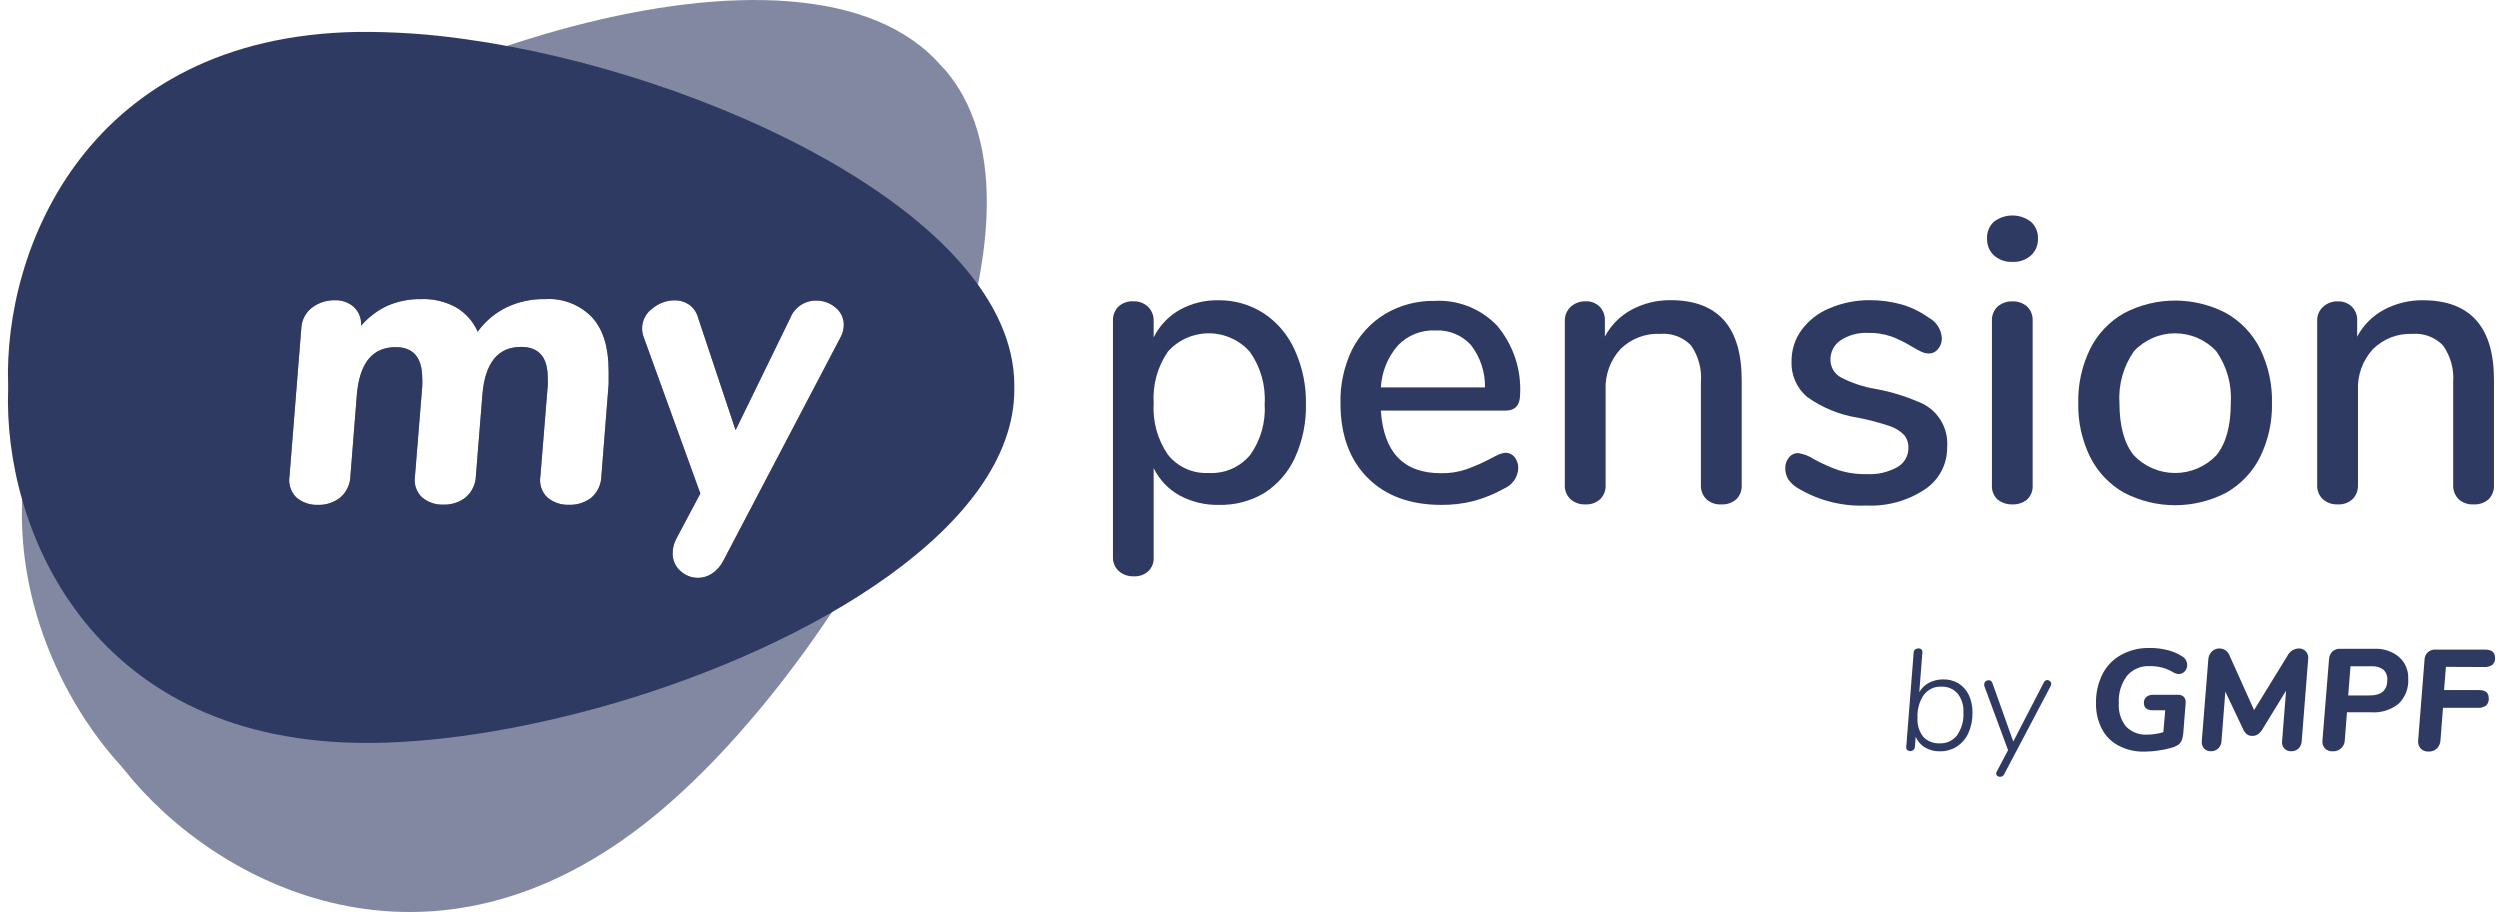
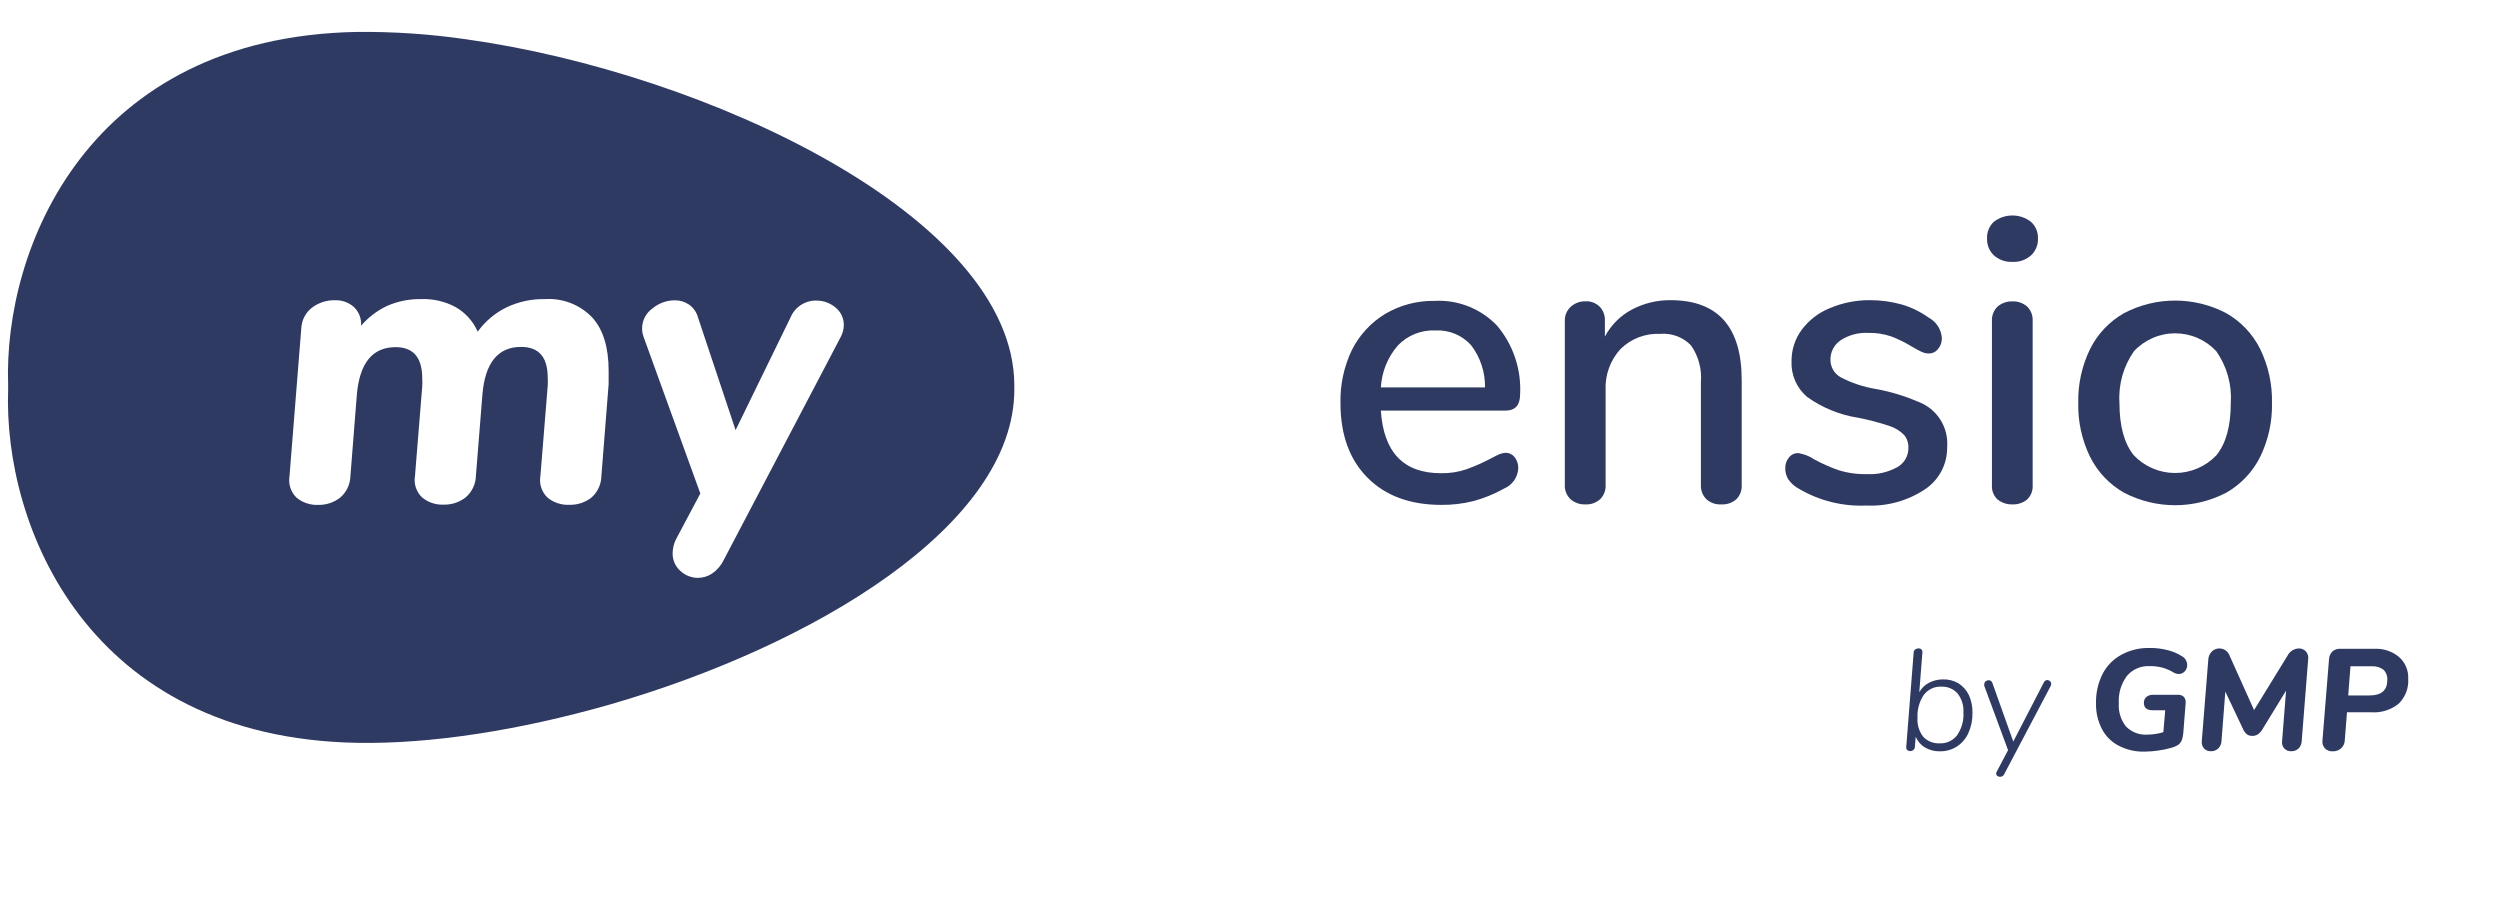
<svg xmlns="http://www.w3.org/2000/svg" width="307" height="112" viewBox="0 0 307 112" fill="none">
-   <path opacity="0.6" fill-rule="evenodd" clip-rule="evenodd" d="M115.66 8.18C98.98 -11.37 43.66 7.58 19.66 28.88C-6.95 52.41 2.76 80.88 14.88 94.08L15.26 94.53C26.36 108.59 52.93 122.7 80.39 100.17C105.24 79.78 132.75 28.17 116.1 8.63L115.66 8.18ZM72.74 39C74.073 40.48 74.74 42.66 74.74 45.54V47.17L73.85 58.47C73.84 58.974 73.725 59.47 73.511 59.927C73.298 60.383 72.991 60.79 72.61 61.12C71.828 61.717 70.863 62.025 69.88 61.99C68.917 62.031 67.973 61.714 67.23 61.1C66.88 60.767 66.618 60.353 66.466 59.894C66.314 59.435 66.278 58.946 66.36 58.47L67.26 47.37C67.28 47.037 67.28 46.703 67.26 46.37C67.26 43.857 66.17 42.6 63.99 42.6C61.15 42.6 59.567 44.55 59.24 48.45L58.44 58.45C58.426 58.952 58.306 59.446 58.089 59.899C57.872 60.352 57.562 60.754 57.18 61.08C56.411 61.681 55.456 61.996 54.48 61.97C53.517 62.013 52.572 61.696 51.83 61.08C51.48 60.747 51.218 60.333 51.066 59.874C50.914 59.415 50.878 58.926 50.96 58.45L51.85 47.45C51.871 47.117 51.871 46.783 51.85 46.45C51.85 43.91 50.76 42.63 48.58 42.63C45.74 42.63 44.153 44.58 43.82 48.48L43.03 58.48C43.016 58.982 42.896 59.476 42.679 59.929C42.462 60.382 42.152 60.784 41.77 61.11C40.999 61.709 40.046 62.023 39.07 62C38.104 62.042 37.157 61.725 36.41 61.11C36.066 60.773 35.808 60.358 35.659 59.9C35.509 59.442 35.472 58.955 35.55 58.48L37 40.29C37.025 39.796 37.157 39.313 37.389 38.876C37.62 38.439 37.945 38.058 38.34 37.76C39.142 37.162 40.12 36.849 41.12 36.87C41.983 36.835 42.825 37.136 43.47 37.71C43.775 38.004 44.01 38.362 44.161 38.758C44.311 39.154 44.372 39.578 44.34 40C45.235 38.958 46.344 38.119 47.59 37.54C48.894 36.98 50.301 36.704 51.72 36.73C53.204 36.673 54.676 37.018 55.98 37.73C57.171 38.418 58.111 39.469 58.66 40.73C59.583 39.449 60.809 38.418 62.23 37.73C63.701 37.036 65.314 36.694 66.94 36.73C68.014 36.661 69.09 36.829 70.092 37.221C71.094 37.613 71.998 38.221 72.74 39ZM102.62 37.78C101.958 37.211 101.113 36.902 100.24 36.91C99.563 36.9 98.898 37.093 98.333 37.466C97.767 37.839 97.327 38.373 97.07 39L90.33 52.82L85.72 39C85.551 38.358 85.161 37.795 84.62 37.41C84.106 37.056 83.494 36.87 82.87 36.88C81.864 36.878 80.89 37.232 80.12 37.88C79.734 38.152 79.419 38.511 79.198 38.928C78.977 39.345 78.858 39.808 78.85 40.28C78.843 40.619 78.894 40.958 79 41.28L86 60.6L83 66.25C82.741 66.776 82.605 67.354 82.6 67.94C82.591 68.347 82.67 68.75 82.833 69.123C82.995 69.496 83.236 69.829 83.54 70.1C84.129 70.656 84.91 70.964 85.72 70.96C86.329 70.958 86.923 70.777 87.43 70.44C88.032 70.035 88.518 69.48 88.84 68.83L103.22 41.42C103.47 40.966 103.607 40.458 103.62 39.94C103.628 39.528 103.542 39.119 103.369 38.745C103.196 38.371 102.94 38.041 102.62 37.78Z" fill="#2f3a62" />
  <path fill-rule="evenodd" clip-rule="evenodd" d="M57.14 4.81C52.736 4.175 48.29 3.877 43.84 3.92C10.73 4.53 0.4 30.6 1 47.29V47.85C0.4 64.54 10.73 90.61 43.84 91.22C52.91 91.39 63.84 89.67 74.84 86.53C99.91 79.3 124.54 64.53 124.56 47.85V47.29C124.48 26.62 86.74 8.92 57.14 4.81ZM72.74 39C74.073 40.48 74.74 42.66 74.74 45.54V47.17L73.85 58.47C73.84 58.974 73.725 59.47 73.511 59.927C73.298 60.383 72.991 60.79 72.61 61.12C71.828 61.717 70.863 62.025 69.88 61.99C68.917 62.031 67.973 61.714 67.23 61.1C66.88 60.767 66.618 60.353 66.466 59.894C66.314 59.435 66.278 58.946 66.36 58.47L67.26 47.37C67.28 47.037 67.28 46.703 67.26 46.37C67.26 43.857 66.17 42.6 63.99 42.6C61.15 42.6 59.567 44.55 59.24 48.45L58.44 58.45C58.426 58.952 58.306 59.446 58.089 59.899C57.872 60.352 57.562 60.754 57.18 61.08C56.411 61.681 55.456 61.996 54.48 61.97C53.517 62.013 52.572 61.696 51.83 61.08C51.48 60.747 51.218 60.333 51.066 59.874C50.914 59.415 50.878 58.926 50.96 58.45L51.85 47.45C51.871 47.117 51.871 46.783 51.85 46.45C51.85 43.91 50.76 42.63 48.58 42.63C45.74 42.63 44.153 44.58 43.82 48.48L43.03 58.48C43.016 58.982 42.896 59.476 42.679 59.929C42.462 60.382 42.152 60.784 41.77 61.11C40.999 61.709 40.046 62.023 39.07 62C38.104 62.042 37.157 61.725 36.41 61.11C36.066 60.773 35.808 60.358 35.659 59.9C35.509 59.442 35.472 58.955 35.55 58.48L37 40.29C37.025 39.796 37.157 39.313 37.389 38.876C37.62 38.439 37.945 38.058 38.34 37.76C39.142 37.162 40.12 36.849 41.12 36.87C41.983 36.835 42.825 37.136 43.47 37.71C43.775 38.004 44.01 38.362 44.161 38.758C44.311 39.154 44.372 39.578 44.34 40C45.235 38.958 46.344 38.119 47.59 37.54C48.894 36.98 50.301 36.704 51.72 36.73C53.204 36.673 54.676 37.018 55.98 37.73C57.171 38.418 58.111 39.469 58.66 40.73C59.583 39.449 60.809 38.418 62.23 37.73C63.701 37.036 65.314 36.694 66.94 36.73C68.014 36.661 69.09 36.829 70.092 37.221C71.094 37.613 71.998 38.221 72.74 39ZM102.62 37.78C101.958 37.211 101.113 36.902 100.24 36.91C99.563 36.9 98.898 37.093 98.333 37.466C97.767 37.839 97.327 38.373 97.07 39L90.33 52.82L85.72 39C85.551 38.358 85.161 37.795 84.62 37.41C84.106 37.056 83.494 36.87 82.87 36.88C81.864 36.878 80.89 37.232 80.12 37.88C79.734 38.152 79.419 38.511 79.198 38.928C78.977 39.345 78.858 39.808 78.85 40.28C78.843 40.619 78.894 40.958 79 41.28L86 60.6L83 66.25C82.741 66.776 82.605 67.354 82.6 67.94C82.591 68.347 82.67 68.75 82.833 69.123C82.995 69.496 83.236 69.829 83.54 70.1C84.129 70.656 84.91 70.964 85.72 70.96C86.329 70.958 86.923 70.777 87.43 70.44C88.032 70.035 88.518 69.48 88.84 68.83L103.22 41.42C103.47 40.966 103.607 40.458 103.62 39.94C103.628 39.528 103.542 39.119 103.369 38.745C103.196 38.371 102.94 38.041 102.62 37.78Z" fill="#2f3a62" />
-   <path d="M155.23 38.5C156.887 39.614 158.194 41.174 159 43C159.947 45.083 160.415 47.352 160.37 49.64C160.416 51.893 159.958 54.127 159.03 56.18C158.218 57.974 156.901 59.492 155.24 60.55C153.551 61.55 151.613 62.053 149.65 62C147.977 62.033 146.324 61.633 144.85 60.84C143.472 60.076 142.362 58.906 141.67 57.49V68.49C141.686 68.799 141.634 69.107 141.518 69.394C141.402 69.68 141.225 69.939 141 70.15C140.519 70.582 139.886 70.805 139.24 70.77C138.564 70.802 137.902 70.573 137.39 70.13C137.15 69.91 136.961 69.641 136.836 69.34C136.712 69.039 136.655 68.715 136.67 68.39V39.39C136.658 39.065 136.712 38.741 136.831 38.438C136.95 38.135 137.13 37.86 137.36 37.63C137.866 37.185 138.528 36.959 139.2 37C139.859 36.979 140.499 37.22 140.98 37.67C141.21 37.9 141.39 38.175 141.509 38.478C141.628 38.781 141.683 39.105 141.67 39.43V41.43C142.369 40.014 143.477 38.84 144.85 38.06C146.317 37.247 147.973 36.837 149.65 36.87C151.63 36.852 153.571 37.419 155.23 38.5ZM153.52 55.87C154.817 54.047 155.445 51.833 155.3 49.6C155.442 47.326 154.804 45.072 153.49 43.21C152.861 42.498 152.089 41.927 151.224 41.534C150.359 41.141 149.421 40.936 148.471 40.931C147.521 40.926 146.581 41.123 145.712 41.507C144.844 41.891 144.066 42.454 143.43 43.16C142.149 45.016 141.529 47.249 141.67 49.5C141.527 51.754 142.147 53.991 143.43 55.85C144.027 56.592 144.791 57.181 145.661 57.569C146.53 57.956 147.479 58.132 148.43 58.08C149.392 58.136 150.354 57.966 151.238 57.582C152.123 57.198 152.904 56.611 153.52 55.87V55.87Z" fill="#2f3a62" />
  <path d="M186 56.14C186.306 56.537 186.462 57.029 186.44 57.53C186.411 58.065 186.231 58.581 185.921 59.018C185.612 59.455 185.185 59.795 184.69 60C183.497 60.672 182.224 61.19 180.9 61.54C179.625 61.858 178.314 62.012 177 62C173.167 62 170.143 60.887 167.93 58.66C165.717 56.433 164.61 53.383 164.61 49.51C164.558 47.261 165.035 45.032 166 43C166.92 41.154 168.345 39.607 170.11 38.54C171.927 37.471 174.002 36.92 176.11 36.95C177.544 36.864 178.98 37.093 180.317 37.62C181.654 38.147 182.86 38.959 183.85 40C185.824 42.347 186.832 45.357 186.67 48.42C186.67 49.74 186.08 50.42 184.89 50.42H169.57C169.903 55.553 172.367 58.117 176.96 58.11C178.038 58.132 179.111 57.962 180.13 57.61C181.114 57.251 182.073 56.827 183 56.34L183.81 55.92C184.157 55.736 184.538 55.627 184.93 55.6C185.137 55.607 185.34 55.658 185.525 55.752C185.71 55.845 185.872 55.977 186 56.14V56.14ZM171.66 42.42C170.412 43.858 169.677 45.669 169.57 47.57H182.36C182.39 45.7 181.787 43.875 180.65 42.39C180.101 41.78 179.423 41.301 178.665 40.988C177.907 40.675 177.089 40.535 176.27 40.58C175.415 40.54 174.561 40.684 173.766 41.001C172.971 41.318 172.253 41.802 171.66 42.42V42.42Z" fill="#2f3a62" />
  <path d="M213.88 46.68V59.56C213.901 59.884 213.853 60.209 213.737 60.513C213.621 60.817 213.442 61.092 213.21 61.32C212.695 61.761 212.027 61.984 211.35 61.94C211.021 61.958 210.692 61.91 210.381 61.801C210.07 61.691 209.785 61.521 209.54 61.3C209.314 61.072 209.139 60.799 209.023 60.5C208.908 60.2 208.856 59.88 208.87 59.56V46.93C209.004 45.332 208.576 43.737 207.66 42.42C207.175 41.915 206.582 41.525 205.926 41.279C205.27 41.033 204.568 40.938 203.87 41C202.974 40.956 202.078 41.099 201.24 41.419C200.402 41.74 199.639 42.23 199 42.86C198.376 43.541 197.893 44.339 197.579 45.207C197.265 46.076 197.126 46.998 197.17 47.92V59.56C197.187 59.881 197.136 60.202 197.02 60.501C196.905 60.801 196.727 61.073 196.5 61.3C196.255 61.521 195.969 61.691 195.659 61.801C195.348 61.91 195.019 61.958 194.69 61.94C194.02 61.974 193.363 61.744 192.86 61.3C192.624 61.078 192.44 60.807 192.319 60.507C192.198 60.206 192.144 59.883 192.16 59.56V39.39C192.151 39.07 192.21 38.752 192.335 38.457C192.459 38.162 192.645 37.897 192.88 37.68C193.375 37.225 194.028 36.981 194.7 37C195.018 36.983 195.335 37.033 195.633 37.145C195.93 37.256 196.202 37.428 196.43 37.65C196.647 37.871 196.816 38.134 196.928 38.423C197.04 38.712 197.091 39.02 197.08 39.33V41.33C197.83 39.916 198.986 38.76 200.4 38.01C201.882 37.23 203.536 36.835 205.21 36.86C210.99 36.893 213.88 40.167 213.88 46.68Z" fill="#2f3a62" />
  <path d="M220.87 60C220.364 59.724 219.929 59.334 219.6 58.86C219.354 58.456 219.226 57.992 219.23 57.52C219.212 57.033 219.372 56.557 219.68 56.18C219.815 56.008 219.988 55.869 220.186 55.775C220.384 55.682 220.601 55.635 220.82 55.64C221.537 55.751 222.221 56.021 222.82 56.43C223.752 56.934 224.722 57.365 225.72 57.72C226.864 58.082 228.06 58.251 229.26 58.22C230.555 58.293 231.845 57.998 232.98 57.37C233.402 57.136 233.752 56.792 233.993 56.375C234.235 55.957 234.358 55.482 234.35 55C234.375 54.428 234.19 53.866 233.83 53.42C233.32 52.903 232.692 52.519 232 52.3C230.749 51.886 229.473 51.552 228.18 51.3C225.918 50.949 223.771 50.072 221.91 48.74C221.277 48.203 220.776 47.528 220.445 46.767C220.114 46.006 219.962 45.179 220 44.35C219.991 42.97 220.425 41.624 221.24 40.51C222.115 39.329 223.298 38.413 224.66 37.86C226.239 37.184 227.942 36.843 229.66 36.86C230.968 36.86 232.27 37.038 233.53 37.39C234.714 37.735 235.829 38.28 236.83 39C237.295 39.245 237.69 39.605 237.975 40.047C238.261 40.488 238.428 40.995 238.46 41.52C238.473 42.009 238.305 42.486 237.99 42.86C237.859 43.03 237.691 43.168 237.499 43.263C237.306 43.359 237.095 43.409 236.88 43.41C236.569 43.406 236.263 43.338 235.98 43.21C235.69 43.08 235.29 42.86 234.79 42.57C233.995 42.083 233.159 41.668 232.29 41.33C231.359 41.005 230.376 40.852 229.39 40.88C228.211 40.823 227.044 41.134 226.05 41.77C225.649 42.034 225.322 42.395 225.1 42.82C224.878 43.245 224.768 43.72 224.78 44.2C224.782 44.628 224.895 45.047 225.109 45.417C225.323 45.788 225.63 46.095 226 46.31C227.37 47.033 228.85 47.527 230.38 47.77C232.171 48.099 233.918 48.629 235.59 49.35C236.701 49.769 237.645 50.538 238.28 51.541C238.915 52.544 239.206 53.727 239.11 54.91C239.126 55.93 238.887 56.937 238.414 57.84C237.94 58.743 237.248 59.513 236.4 60.08C234.271 61.498 231.745 62.199 229.19 62.08C226.273 62.211 223.382 61.488 220.87 60V60Z" fill="#2f3a62" />
  <path d="M244.85 31.36C244.57 31.093 244.35 30.77 244.205 30.411C244.06 30.052 243.993 29.667 244.01 29.28C243.992 28.898 244.059 28.516 244.204 28.162C244.349 27.808 244.569 27.49 244.85 27.23C245.501 26.73 246.299 26.46 247.12 26.46C247.941 26.46 248.739 26.73 249.39 27.23C249.678 27.485 249.906 27.802 250.057 28.157C250.207 28.511 250.277 28.895 250.26 29.28C250.277 29.668 250.21 30.054 250.063 30.413C249.917 30.773 249.694 31.096 249.41 31.36C248.785 31.916 247.966 32.204 247.13 32.16C246.295 32.199 245.477 31.913 244.85 31.36V31.36ZM245.32 61.36C245.074 61.135 244.883 60.856 244.76 60.546C244.637 60.236 244.586 59.903 244.61 59.57V39.44C244.589 39.105 244.642 38.769 244.764 38.456C244.887 38.144 245.077 37.861 245.32 37.63C245.827 37.209 246.471 36.989 247.13 37.01C247.783 36.986 248.422 37.207 248.92 37.63C249.159 37.864 249.344 38.147 249.463 38.459C249.582 38.772 249.632 39.106 249.61 39.44V59.56C249.635 59.891 249.586 60.223 249.466 60.533C249.347 60.842 249.16 61.121 248.92 61.35C248.414 61.755 247.778 61.965 247.13 61.94C246.476 61.962 245.835 61.753 245.32 61.35V61.36Z" fill="#2f3a62" />
  <path d="M260.84 60.51C259.045 59.493 257.594 57.965 256.67 56.12C255.663 54.061 255.162 51.791 255.21 49.5C255.159 47.195 255.659 44.912 256.67 42.84C257.594 40.995 259.045 39.467 260.84 38.45C262.773 37.438 264.923 36.91 267.105 36.91C269.287 36.91 271.437 37.438 273.37 38.45C275.165 39.467 276.616 40.995 277.54 42.84C278.551 44.912 279.051 47.195 279 49.5C279.048 51.791 278.547 54.061 277.54 56.12C276.616 57.965 275.165 59.493 273.37 60.51C271.435 61.515 269.286 62.04 267.105 62.04C264.924 62.04 262.775 61.515 260.84 60.51V60.51ZM272.18 55.9C273.36 54.44 273.94 52.31 273.94 49.5C274.091 47.236 273.463 44.988 272.16 43.13C271.513 42.436 270.731 41.883 269.861 41.505C268.992 41.126 268.053 40.931 267.105 40.931C266.157 40.931 265.218 41.126 264.349 41.505C263.479 41.883 262.697 42.436 262.05 43.13C260.747 44.988 260.119 47.236 260.27 49.5C260.27 52.313 260.853 54.447 262.02 55.9C262.674 56.59 263.462 57.139 264.335 57.515C265.209 57.89 266.149 58.084 267.1 58.084C268.051 58.084 268.991 57.89 269.865 57.515C270.738 57.139 271.526 56.59 272.18 55.9V55.9Z" fill="#2f3a62" />
-   <path d="M306.26 46.68V59.56C306.279 59.884 306.229 60.208 306.113 60.512C305.998 60.815 305.82 61.09 305.59 61.32C305.074 61.761 304.407 61.983 303.73 61.94C303.401 61.958 303.072 61.91 302.761 61.801C302.45 61.691 302.165 61.521 301.92 61.3C301.695 61.072 301.519 60.799 301.403 60.5C301.288 60.2 301.236 59.88 301.25 59.56V46.93C301.372 45.327 300.93 43.731 300 42.42C299.518 41.921 298.932 41.535 298.284 41.29C297.636 41.044 296.941 40.946 296.25 41C295.354 40.961 294.459 41.107 293.623 41.431C292.787 41.754 292.026 42.248 291.39 42.88C290.766 43.561 290.283 44.359 289.969 45.227C289.655 46.096 289.516 47.018 289.56 47.94V59.56C289.574 59.88 289.522 60.2 289.407 60.5C289.291 60.799 289.115 61.072 288.89 61.3C288.645 61.521 288.36 61.691 288.049 61.801C287.738 61.91 287.409 61.958 287.08 61.94C286.407 61.972 285.748 61.743 285.24 61.3C285.008 61.076 284.826 60.804 284.707 60.504C284.588 60.204 284.535 59.882 284.55 59.56V39.39C284.541 39.07 284.6 38.752 284.725 38.457C284.849 38.162 285.035 37.897 285.27 37.68C285.764 37.231 286.413 36.991 287.08 37.01C287.397 36.996 287.714 37.046 288.012 37.158C288.309 37.27 288.581 37.44 288.81 37.66C289.027 37.881 289.196 38.144 289.308 38.433C289.42 38.722 289.471 39.031 289.46 39.34V41.34C290.21 39.926 291.366 38.77 292.78 38.02C294.259 37.242 295.909 36.846 297.58 36.87C303.373 36.897 306.267 40.167 306.26 46.68Z" fill="#2f3a62" />
  <path d="M240.48 83.9C241.037 84.249 241.485 84.748 241.77 85.34C242.083 86.027 242.237 86.775 242.22 87.53C242.24 88.383 242.069 89.231 241.72 90.01C241.42 90.688 240.93 91.264 240.31 91.67C239.69 92.067 238.966 92.272 238.23 92.26C237.585 92.28 236.947 92.117 236.39 91.79C235.876 91.487 235.475 91.023 235.25 90.47L235.15 91.68C235.153 91.757 235.139 91.835 235.107 91.906C235.076 91.977 235.029 92.04 234.97 92.09C234.863 92.185 234.723 92.235 234.58 92.23C234.511 92.233 234.441 92.223 234.376 92.198C234.311 92.174 234.251 92.138 234.2 92.09C234.149 92.037 234.112 91.971 234.092 91.899C234.073 91.828 234.072 91.752 234.09 91.68L235 80.12C235.001 80.048 235.019 79.977 235.052 79.913C235.085 79.849 235.132 79.793 235.19 79.75C235.304 79.669 235.44 79.623 235.58 79.62C235.716 79.613 235.848 79.66 235.95 79.75C235.998 79.798 236.033 79.856 236.054 79.921C236.075 79.985 236.081 80.053 236.07 80.12L235.69 85C235.969 84.505 236.386 84.102 236.89 83.84C237.412 83.568 237.992 83.427 238.58 83.43C239.245 83.406 239.903 83.569 240.48 83.9V83.9ZM240.33 90.29C240.893 89.469 241.167 88.484 241.11 87.49C241.161 86.652 240.905 85.823 240.39 85.16C240.141 84.879 239.832 84.658 239.485 84.513C239.139 84.367 238.765 84.302 238.39 84.32C237.979 84.302 237.57 84.383 237.197 84.557C236.825 84.731 236.5 84.993 236.25 85.32C235.688 86.153 235.414 87.147 235.47 88.15C235.408 88.988 235.661 89.819 236.18 90.48C236.436 90.75 236.747 90.961 237.093 91.099C237.438 91.237 237.809 91.299 238.18 91.28C238.592 91.302 239.003 91.223 239.377 91.051C239.752 90.878 240.079 90.617 240.33 90.29V90.29Z" fill="#2f3a62" />
  <path d="M251.38 83.51C251.514 83.509 251.642 83.559 251.74 83.65C251.789 83.691 251.829 83.743 251.855 83.802C251.881 83.862 251.893 83.926 251.89 83.99C251.887 84.081 251.863 84.17 251.82 84.25L246.11 95.08C246.065 95.176 245.992 95.257 245.902 95.312C245.811 95.367 245.706 95.394 245.6 95.39C245.48 95.397 245.362 95.358 245.27 95.28C245.225 95.247 245.188 95.203 245.163 95.153C245.139 95.102 245.128 95.046 245.13 94.99C245.131 94.908 245.155 94.829 245.2 94.76L246.59 92.12L243.67 84.23C243.65 84.162 243.65 84.088 243.67 84.02C243.668 83.953 243.682 83.887 243.71 83.827C243.737 83.766 243.779 83.712 243.83 83.67C243.933 83.581 244.064 83.531 244.2 83.53C244.306 83.526 244.411 83.559 244.496 83.623C244.582 83.686 244.643 83.777 244.67 83.88L247.23 91.06L250.98 83.81C251.013 83.728 251.067 83.657 251.138 83.604C251.208 83.551 251.292 83.518 251.38 83.51Z" fill="#2f3a62" />
  <path d="M268.16 85.56C268.252 85.66 268.321 85.779 268.362 85.909C268.404 86.038 268.417 86.175 268.4 86.31L268.13 89.74C268.116 90.117 268.052 90.49 267.94 90.85C267.852 91.092 267.696 91.304 267.49 91.46C267.217 91.636 266.916 91.764 266.6 91.84C266.082 91.99 265.554 92.1 265.02 92.17C264.47 92.25 263.916 92.294 263.36 92.3C262.252 92.331 261.154 92.08 260.17 91.57C259.287 91.112 258.568 90.393 258.11 89.51C257.61 88.537 257.363 87.454 257.39 86.36C257.362 85.116 257.637 83.884 258.19 82.77C258.704 81.772 259.505 80.95 260.49 80.41C261.56 79.831 262.763 79.542 263.98 79.57C264.753 79.561 265.524 79.659 266.27 79.86C266.854 80.009 267.41 80.249 267.92 80.57C268.119 80.675 268.286 80.832 268.404 81.024C268.521 81.215 268.586 81.435 268.59 81.66C268.594 81.949 268.487 82.228 268.29 82.44C268.196 82.544 268.082 82.626 267.955 82.683C267.827 82.74 267.689 82.77 267.55 82.77C267.312 82.761 267.08 82.689 266.88 82.56C266.479 82.32 266.049 82.132 265.6 82C265.082 81.858 264.547 81.791 264.01 81.8C263.479 81.767 262.948 81.858 262.458 82.066C261.968 82.275 261.534 82.594 261.19 83C260.469 83.97 260.114 85.164 260.19 86.37C260.119 87.393 260.432 88.406 261.07 89.21C261.412 89.56 261.826 89.831 262.284 90.004C262.742 90.177 263.232 90.247 263.72 90.21C264.378 90.205 265.031 90.104 265.66 89.91L265.89 87.22H264.36C263.63 87.22 263.27 86.92 263.27 86.31C263.262 86.173 263.286 86.035 263.34 85.909C263.394 85.782 263.476 85.67 263.58 85.58C263.811 85.401 264.098 85.309 264.39 85.32H267.39C267.528 85.304 267.668 85.318 267.8 85.359C267.933 85.4 268.055 85.469 268.16 85.56V85.56Z" fill="#2f3a62" />
  <path d="M283.17 80C283.286 80.136 283.371 80.297 283.417 80.47C283.464 80.643 283.472 80.824 283.44 81L282.65 91C282.64 91.345 282.501 91.673 282.26 91.92C282.141 92.031 282.001 92.117 281.848 92.174C281.695 92.23 281.533 92.256 281.37 92.25C281.21 92.26 281.051 92.234 280.902 92.176C280.754 92.117 280.62 92.026 280.51 91.91C280.4 91.788 280.319 91.643 280.273 91.485C280.226 91.328 280.215 91.162 280.24 91L280.73 84.81L277.88 89.47C277.737 89.741 277.535 89.976 277.29 90.16C277.081 90.302 276.833 90.376 276.58 90.37C276.336 90.379 276.096 90.305 275.9 90.16C275.686 89.973 275.521 89.736 275.42 89.47L273.27 84.93L272.8 91C272.787 91.343 272.644 91.669 272.4 91.91C272.279 92.025 272.136 92.114 271.979 92.172C271.823 92.23 271.657 92.257 271.49 92.25C271.336 92.258 271.182 92.233 271.039 92.176C270.896 92.119 270.766 92.031 270.66 91.92C270.552 91.795 270.471 91.648 270.423 91.49C270.375 91.331 270.36 91.164 270.38 91L271.18 81C271.19 80.622 271.348 80.263 271.62 80C271.781 79.845 271.979 79.733 272.195 79.675C272.411 79.617 272.638 79.614 272.855 79.667C273.073 79.72 273.273 79.827 273.438 79.977C273.603 80.128 273.728 80.318 273.8 80.53L276.8 87.2L280.9 80.53C281.027 80.273 281.22 80.055 281.458 79.896C281.697 79.738 281.974 79.646 282.26 79.63C282.43 79.619 282.6 79.647 282.757 79.711C282.915 79.775 283.056 79.874 283.17 80Z" fill="#2f3a62" />
  <path d="M294.64 80.71C295.005 81.043 295.292 81.452 295.48 81.908C295.669 82.364 295.754 82.857 295.73 83.35C295.767 83.914 295.681 84.48 295.479 85.008C295.277 85.536 294.964 86.014 294.56 86.41C293.617 87.173 292.42 87.552 291.21 87.47H288.21L287.94 90.89C287.937 91.079 287.895 91.264 287.818 91.436C287.74 91.608 287.629 91.763 287.49 91.89C287.217 92.139 286.859 92.271 286.49 92.26C286.306 92.277 286.121 92.252 285.948 92.188C285.775 92.124 285.619 92.022 285.49 91.89C285.371 91.755 285.283 91.595 285.233 91.422C285.183 91.25 285.172 91.068 285.2 90.89L286 81C286.005 80.625 286.156 80.266 286.42 80C286.557 79.882 286.715 79.792 286.887 79.735C287.059 79.678 287.24 79.656 287.42 79.67H291.65C292.741 79.634 293.807 80.004 294.64 80.71V80.71ZM293.16 83.51C293.179 83.277 293.146 83.043 293.065 82.823C292.984 82.604 292.856 82.405 292.69 82.24C292.266 81.928 291.745 81.779 291.22 81.82H288.64L288.36 85.4H291C292.43 85.4 293.16 84.77 293.16 83.51V83.51Z" fill="#2f3a62" />
-   <path d="M300.36 81.89L300.13 84.74H304.43C305.22 84.74 305.62 85.07 305.62 85.74C305.635 85.907 305.613 86.075 305.556 86.232C305.499 86.389 305.408 86.532 305.29 86.65C304.994 86.844 304.644 86.939 304.29 86.92H300L299.69 90.92C299.672 91.296 299.516 91.653 299.25 91.92C298.979 92.17 298.619 92.303 298.25 92.29C298.066 92.305 297.88 92.279 297.707 92.213C297.534 92.148 297.378 92.044 297.25 91.91C297.131 91.774 297.043 91.615 296.992 91.442C296.94 91.27 296.926 91.088 296.95 90.91L297.73 81.05C297.728 80.872 297.763 80.695 297.834 80.531C297.904 80.368 298.009 80.221 298.14 80.1C298.271 79.979 298.426 79.888 298.595 79.831C298.764 79.774 298.943 79.753 299.12 79.77H305.17C305.99 79.77 306.39 80.11 306.39 80.77C306.406 80.932 306.384 81.096 306.327 81.248C306.27 81.401 306.178 81.538 306.06 81.65C305.763 81.841 305.412 81.932 305.06 81.91L300.36 81.89Z" fill="#2f3a62" />
</svg>